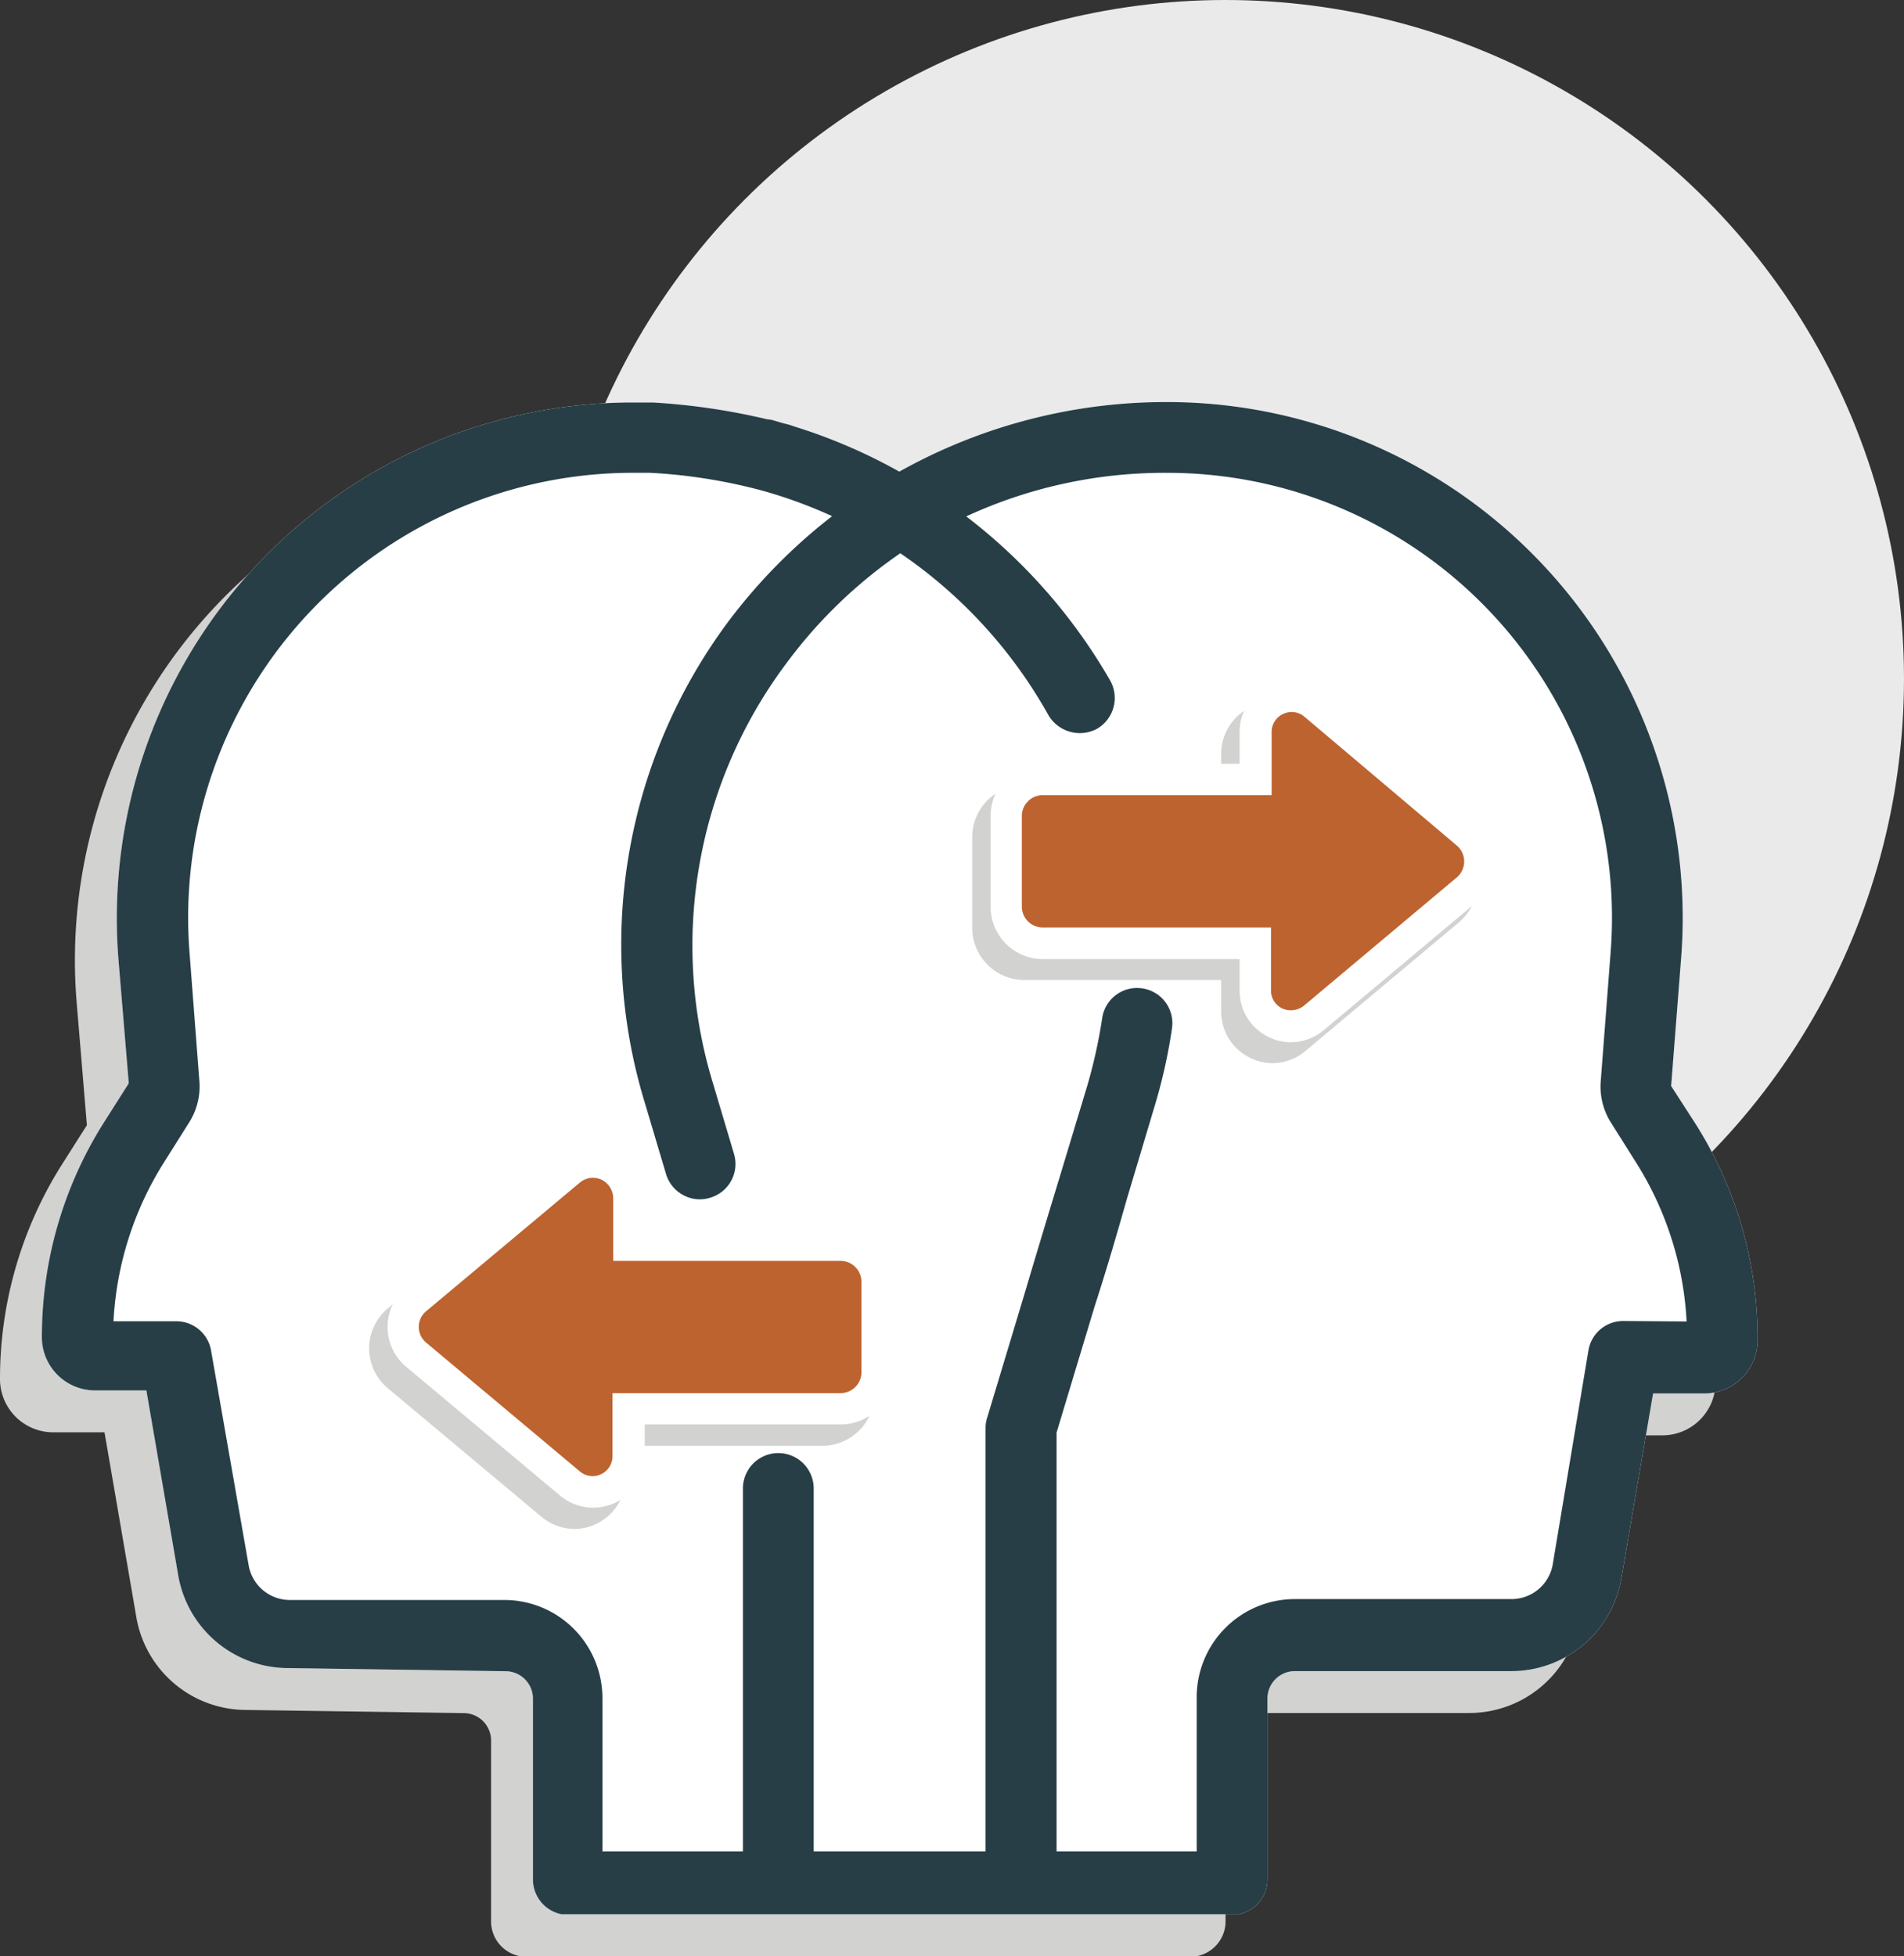
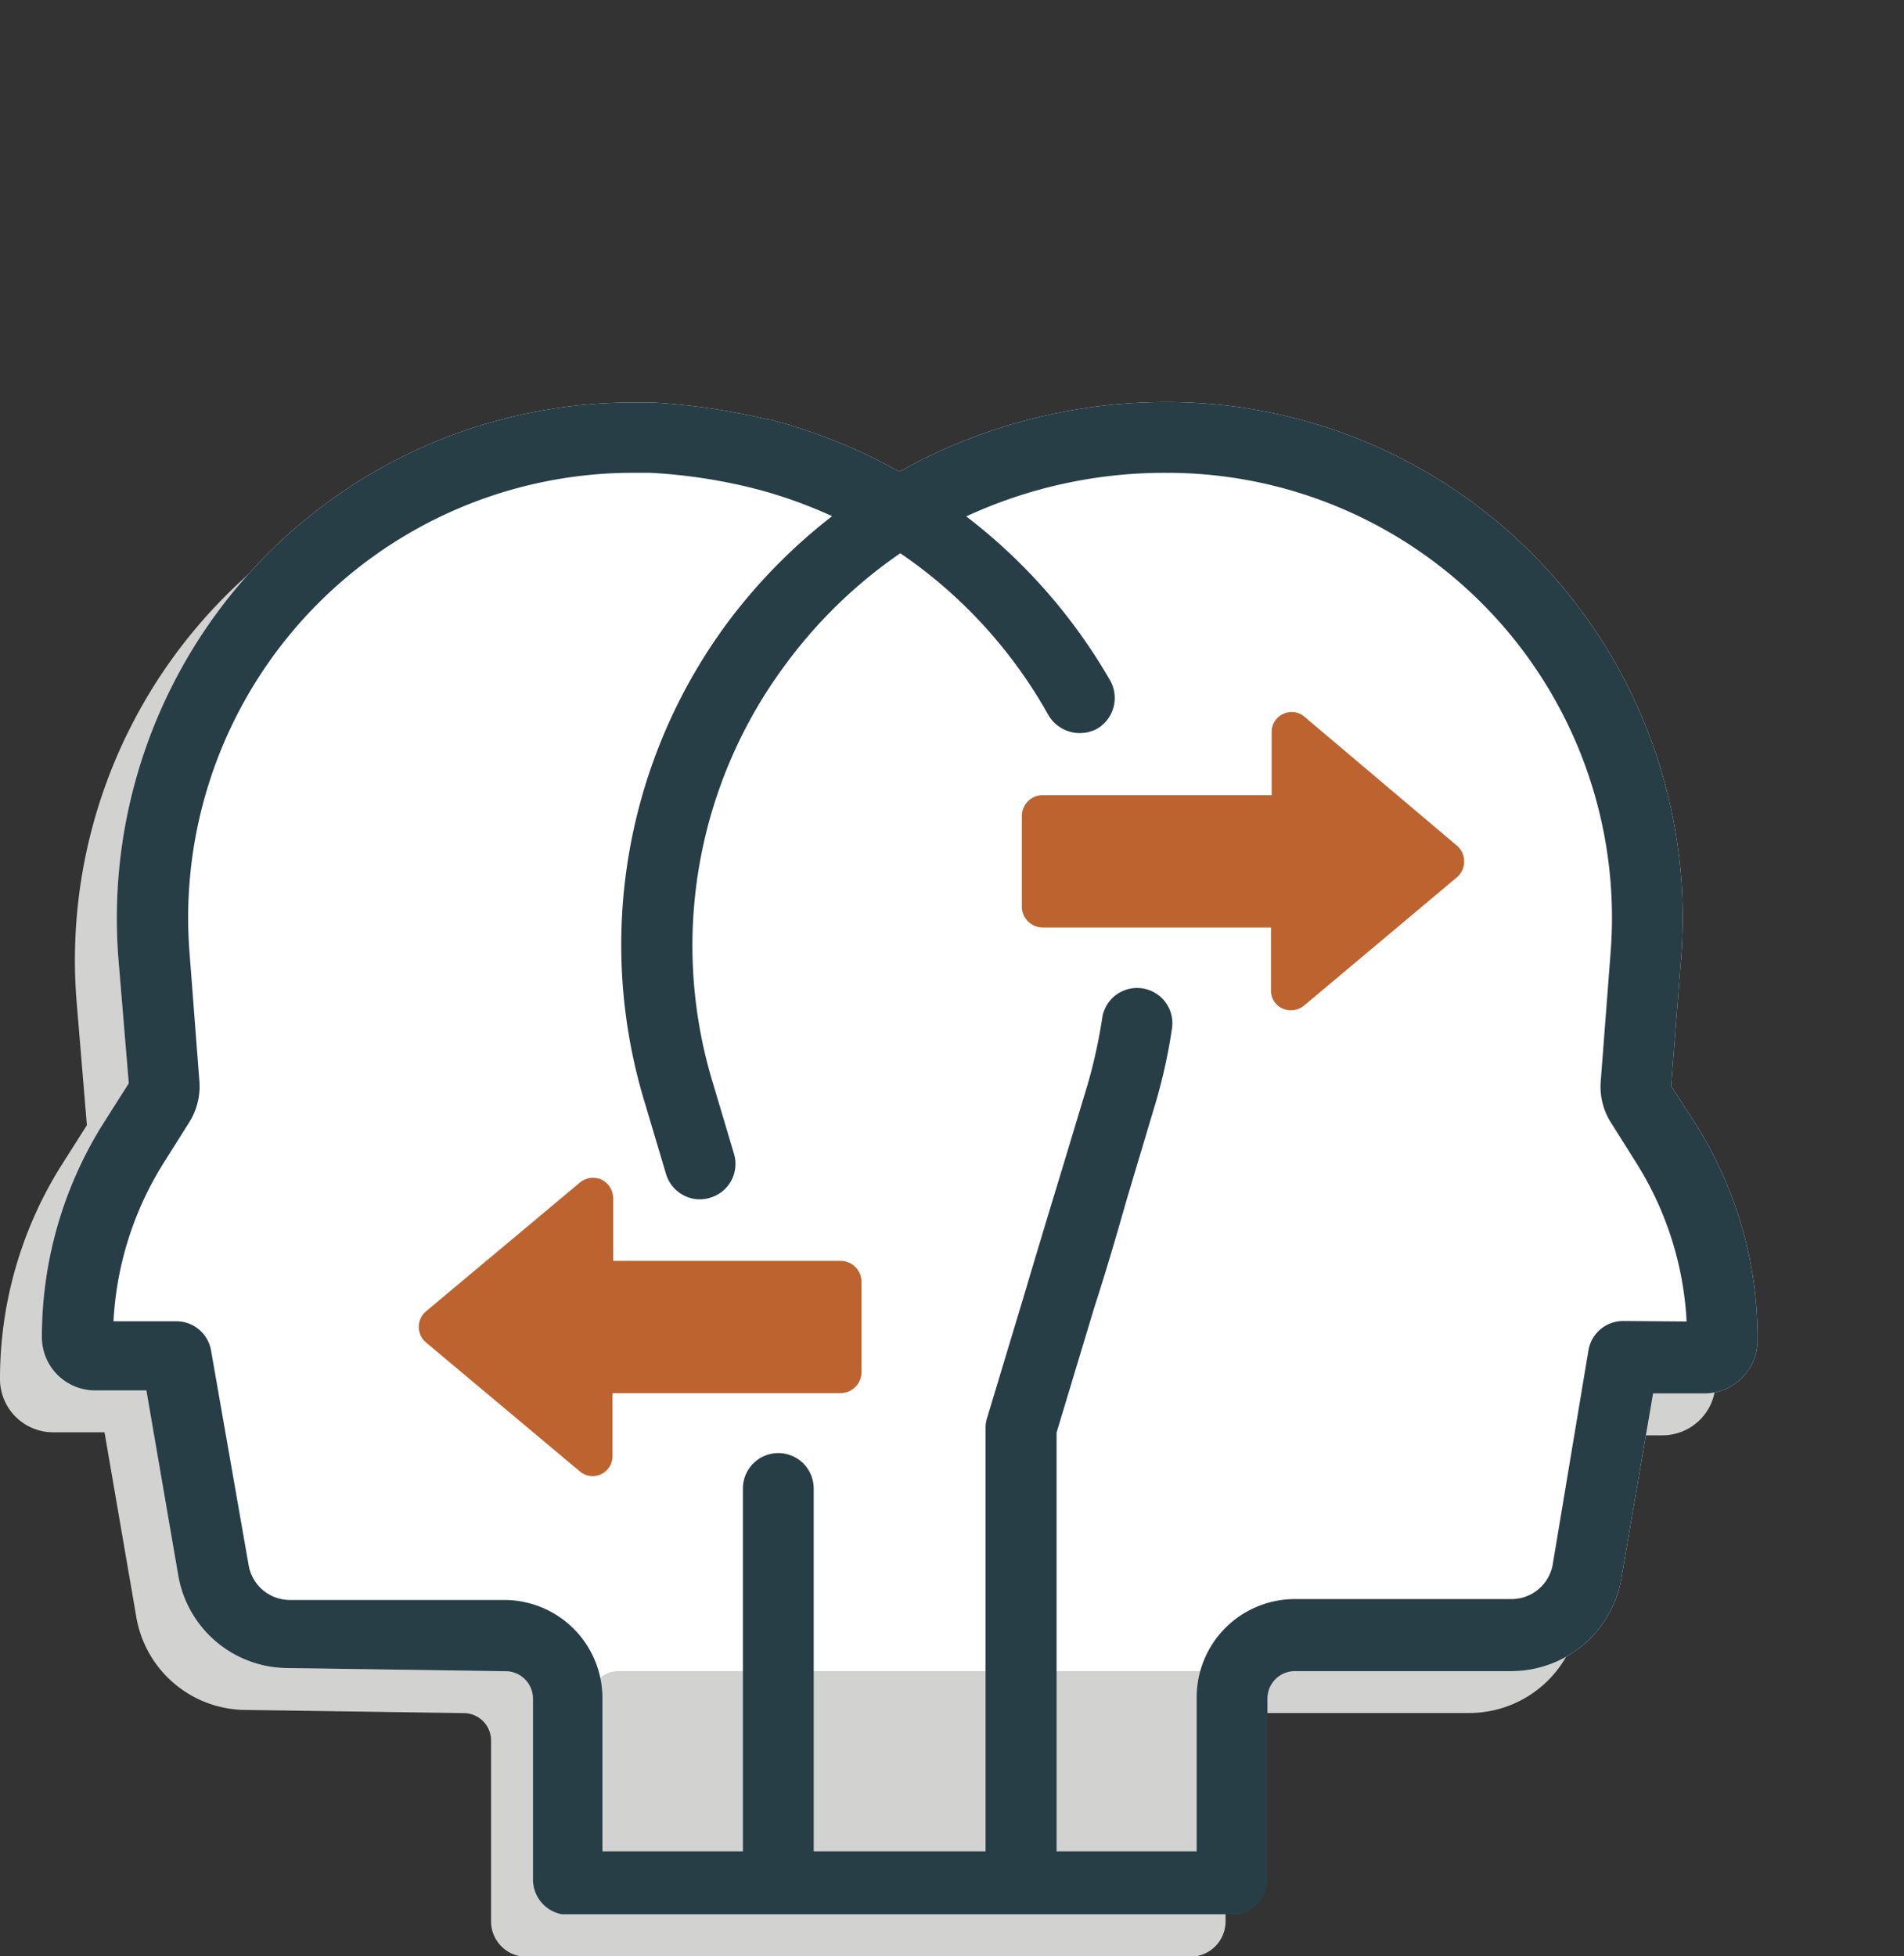
<svg xmlns="http://www.w3.org/2000/svg" id="Essential-User-Aware" width="73.916" height="75.932" viewBox="0 0 73.916 75.932">
  <rect x="0" y="0" width="73.916" height="75.932" fill="#333333" stroke="none" />
-   <ellipse id="Ellipse_18" data-name="Ellipse 18" cx="26.346" cy="26.346" rx="26.346" ry="26.346" transform="translate(21.224 0)" fill="#eaeaea" />
  <path id="Path_1452" data-name="Path 1452" d="M86.117,68.526,85.1,66.949l.39-4.991A20.021,20.021,0,0,0,65.526,40.4a21.192,21.192,0,0,0-10.389,2.7,21.135,21.135,0,0,0-4.064-1.748l-.187-.065-.285-.073-.358-.106A1.276,1.276,0,0,0,50,41.067a25.566,25.566,0,0,0-4.43-.65h-.813a20.021,20.021,0,0,0-19.94,21.55l.406,4.877-1.032,1.626A15.559,15.559,0,0,0,21.85,76.7a2.065,2.065,0,0,0,2.065,2.065h1.992l1.236,7.178a4.333,4.333,0,0,0,4.268,3.6l8.446.122a1.065,1.065,0,0,1,1.057,1.065v7.023A1.374,1.374,0,0,0,42.034,99.1H68.306a1.374,1.374,0,0,0,1.122-1.349V90.726a1.065,1.065,0,0,1,1.057-1.065H78.89a4.333,4.333,0,0,0,4.268-3.6l1.236-7.178h1.992a2.065,2.065,0,0,0,2.065-2.065A15.559,15.559,0,0,0,86.117,68.526Z" transform="translate(-21.85 -23.167)" fill="#d2d2d1" />
-   <path id="Path_1453" data-name="Path 1453" d="M88.117,66.526,87.1,64.949l.39-4.991A20.021,20.021,0,0,0,67.526,38.4a21.192,21.192,0,0,0-10.389,2.7,21.135,21.135,0,0,0-4.064-1.748l-.187-.065-.285-.073-.358-.106A1.276,1.276,0,0,0,52,39.067a25.565,25.565,0,0,0-4.43-.65h-.813a20.021,20.021,0,0,0-19.94,21.55l.406,4.877-1.032,1.626A15.559,15.559,0,0,0,23.85,74.7a2.065,2.065,0,0,0,2.065,2.065h1.992l1.236,7.178a4.333,4.333,0,0,0,4.268,3.6l8.446.122a1.065,1.065,0,0,1,1.057,1.065v7.023A1.374,1.374,0,0,0,44.034,97.1H70.306a1.374,1.374,0,0,0,1.122-1.349V88.726a1.065,1.065,0,0,1,1.065-1.065H80.9a4.333,4.333,0,0,0,4.268-3.6L86.4,76.882h1.992a2.065,2.065,0,0,0,2.065-2.065,15.559,15.559,0,0,0-2.341-8.291Z" transform="translate(-22.224 -22.793)" fill="#fff" />
-   <path id="Path_1454" data-name="Path 1454" d="M87.212,58.191l-5.967-5.007a2.016,2.016,0,0,0-3.3,1.544v1.219H70.312a2.024,2.024,0,0,0-2.032,2.024v3.512a2.032,2.032,0,0,0,2.032,2.032h7.633v1.219a1.992,1.992,0,0,0,1.171,1.821,1.91,1.91,0,0,0,.813.187,1.992,1.992,0,0,0,1.284-.471l5.967-5a2.008,2.008,0,0,0,0-3.073Z" transform="translate(-30.538 -25.472)" fill="#d2d2d1" />
-   <path id="Path_1455" data-name="Path 1455" d="M57.1,78.187H49.462V76.968a1.983,1.983,0,0,0-1.154-1.821,2.008,2.008,0,0,0-2.138.285l-5.975,5a2.016,2.016,0,0,0,0,3.081l5.975,5a2.024,2.024,0,0,0,1.292.471,1.967,1.967,0,0,0,.813-.187,1.992,1.992,0,0,0,1.162-1.821V85.755h7.641A2.032,2.032,0,0,0,59.1,83.723V80.211a2.032,2.032,0,0,0-2-2.024Z" transform="translate(-25.149 -29.634)" fill="#d2d2d1" />
-   <path id="Path_1456" data-name="Path 1456" d="M88.092,57.17l-5.967-5.007a2.008,2.008,0,0,0-2.146-.276,1.983,1.983,0,0,0-1.154,1.821v1.219H71.184A2.024,2.024,0,0,0,69.16,56.95v3.512a2.032,2.032,0,0,0,2.024,2.048h7.641V63.73a1.992,1.992,0,0,0,1.162,1.821,1.91,1.91,0,0,0,.813.187,2.008,2.008,0,0,0,1.284-.463l5.975-5.007a2.008,2.008,0,0,0,0-3.073Z" transform="translate(-30.702 -25.28)" fill="#fff" />
-   <path id="Path_1457" data-name="Path 1457" d="M57.951,77.167H50.342V75.948a2.008,2.008,0,0,0-3.3-1.536l-5.967,5a2.016,2.016,0,0,0,0,3.081l5.975,5a2,2,0,0,0,3.292-1.536V84.735h7.609A2.032,2.032,0,0,0,59.983,82.7V79.191a2.032,2.032,0,0,0-2.032-2.024Z" transform="translate(-25.313 -29.443)" fill="#fff" />
+   <path id="Path_1453" data-name="Path 1453" d="M88.117,66.526,87.1,64.949l.39-4.991A20.021,20.021,0,0,0,67.526,38.4a21.192,21.192,0,0,0-10.389,2.7,21.135,21.135,0,0,0-4.064-1.748l-.187-.065-.285-.073-.358-.106A1.276,1.276,0,0,0,52,39.067a25.565,25.565,0,0,0-4.43-.65h-.813a20.021,20.021,0,0,0-19.94,21.55l.406,4.877-1.032,1.626A15.559,15.559,0,0,0,23.85,74.7a2.065,2.065,0,0,0,2.065,2.065h1.992l1.236,7.178a4.333,4.333,0,0,0,4.268,3.6l8.446.122a1.065,1.065,0,0,1,1.057,1.065v7.023A1.374,1.374,0,0,0,44.034,97.1a1.374,1.374,0,0,0,1.122-1.349V88.726a1.065,1.065,0,0,1,1.065-1.065H80.9a4.333,4.333,0,0,0,4.268-3.6L86.4,76.882h1.992a2.065,2.065,0,0,0,2.065-2.065,15.559,15.559,0,0,0-2.341-8.291Z" transform="translate(-22.224 -22.793)" fill="#fff" />
  <path id="Path_1458" data-name="Path 1458" d="M88.117,66.526,87.1,64.949l.39-4.991A20.021,20.021,0,0,0,67.526,38.4a21.192,21.192,0,0,0-10.389,2.7,21.135,21.135,0,0,0-4.064-1.748l-.187-.065-.285-.073-.358-.106A1.276,1.276,0,0,0,52,39.067a25.565,25.565,0,0,0-4.43-.65h-.813a20.021,20.021,0,0,0-19.94,21.55l.406,4.877-1.032,1.626A15.559,15.559,0,0,0,23.85,74.7a2.065,2.065,0,0,0,2.065,2.065h1.992l1.236,7.178a4.333,4.333,0,0,0,4.268,3.6l8.446.122a1.065,1.065,0,0,1,1.057,1.065v7.023A1.374,1.374,0,0,0,44.034,97.1H70.306a1.374,1.374,0,0,0,1.122-1.349V88.726a1.065,1.065,0,0,1,1.065-1.065H80.9a4.333,4.333,0,0,0,4.268-3.6L86.4,76.882h1.992a2.065,2.065,0,0,0,2.065-2.065,15.559,15.559,0,0,0-2.341-8.291Zm-2.878,7.544a1.366,1.366,0,0,0-1.349,1.138L82.5,83.54a1.626,1.626,0,0,1-1.626,1.325H72.469A3.812,3.812,0,0,0,68.681,88.7V94.66H63.242V78.4l1.471-4.877c.6-1.845,1.106-3.666,1.276-4.251l1.065-3.56a20.917,20.917,0,0,0,.667-2.991,1.366,1.366,0,0,0-1.146-1.561h0a1.366,1.366,0,0,0-1.561,1.146,20.321,20.321,0,0,1-.569,2.593l-1.081,3.577c-.106.35-.683,2.235-1.4,4.65l-1.414,4.69a1.268,1.268,0,0,0-.065.39V94.66H53.813V80.572a1.374,1.374,0,1,0-2.748,0V94.66H45.611V88.7a3.812,3.812,0,0,0-3.756-3.8H33.45a1.626,1.626,0,0,1-1.569-1.325l-1.463-8.356a1.366,1.366,0,0,0-1.349-1.138H26.63a12.811,12.811,0,0,1,1.918-6.1l1.024-1.626a2.609,2.609,0,0,0,.39-1.626l-.382-4.983a17.266,17.266,0,0,1,17.2-18.6h.683a21.037,21.037,0,0,1,4.292.675,18.265,18.265,0,0,1,2.772,1.008,21.549,21.549,0,0,0-4.008,4.064A21.013,21.013,0,0,0,47.269,65.64l.813,2.731a1.374,1.374,0,0,0,.667.813,1.341,1.341,0,0,0,1.049.1,1.366,1.366,0,0,0,.919-1.707L49.9,64.835a18.29,18.29,0,0,1,2.861-16.306,18.591,18.591,0,0,1,4.414-4.26,18.558,18.558,0,0,1,5.755,6.292,1.414,1.414,0,0,0,1.87.528,1.382,1.382,0,0,0,.528-1.87,21.558,21.558,0,0,0-5.593-6.381,18.339,18.339,0,0,1,7.771-1.691A17.266,17.266,0,0,1,84.751,59.754l-.382,4.983a2.617,2.617,0,0,0,.39,1.626l1.024,1.626a12.811,12.811,0,0,1,1.918,6.1Z" transform="translate(-22.224 -22.793)" fill="#273e47" />
  <path id="Path_1459" data-name="Path 1459" d="M81.616,53.379a.756.756,0,0,0-.813-.106.764.764,0,0,0-.455.715v2.439H71.463a.813.813,0,0,0-.813.813v3.512a.813.813,0,0,0,.813.813h8.86V64a.764.764,0,0,0,.455.715.813.813,0,0,0,.813-.106l5.967-5.007a.813.813,0,0,0,0-1.2Z" transform="translate(-30.981 -25.562)" fill="#bd632f" />
  <path id="Path_1460" data-name="Path 1460" d="M58.231,78.667H49.4V76.229a.813.813,0,0,0-.455-.715.862.862,0,0,0-.341-.073.813.813,0,0,0-.5.187l-5.975,5a.794.794,0,0,0,.008,1.211l5.967,5a.771.771,0,0,0,1.268-.6V83.8h8.852a.813.813,0,0,0,.813-.813V79.472A.813.813,0,0,0,58.231,78.667Z" transform="translate(-25.594 -29.723)" fill="#bd632f" />
</svg>